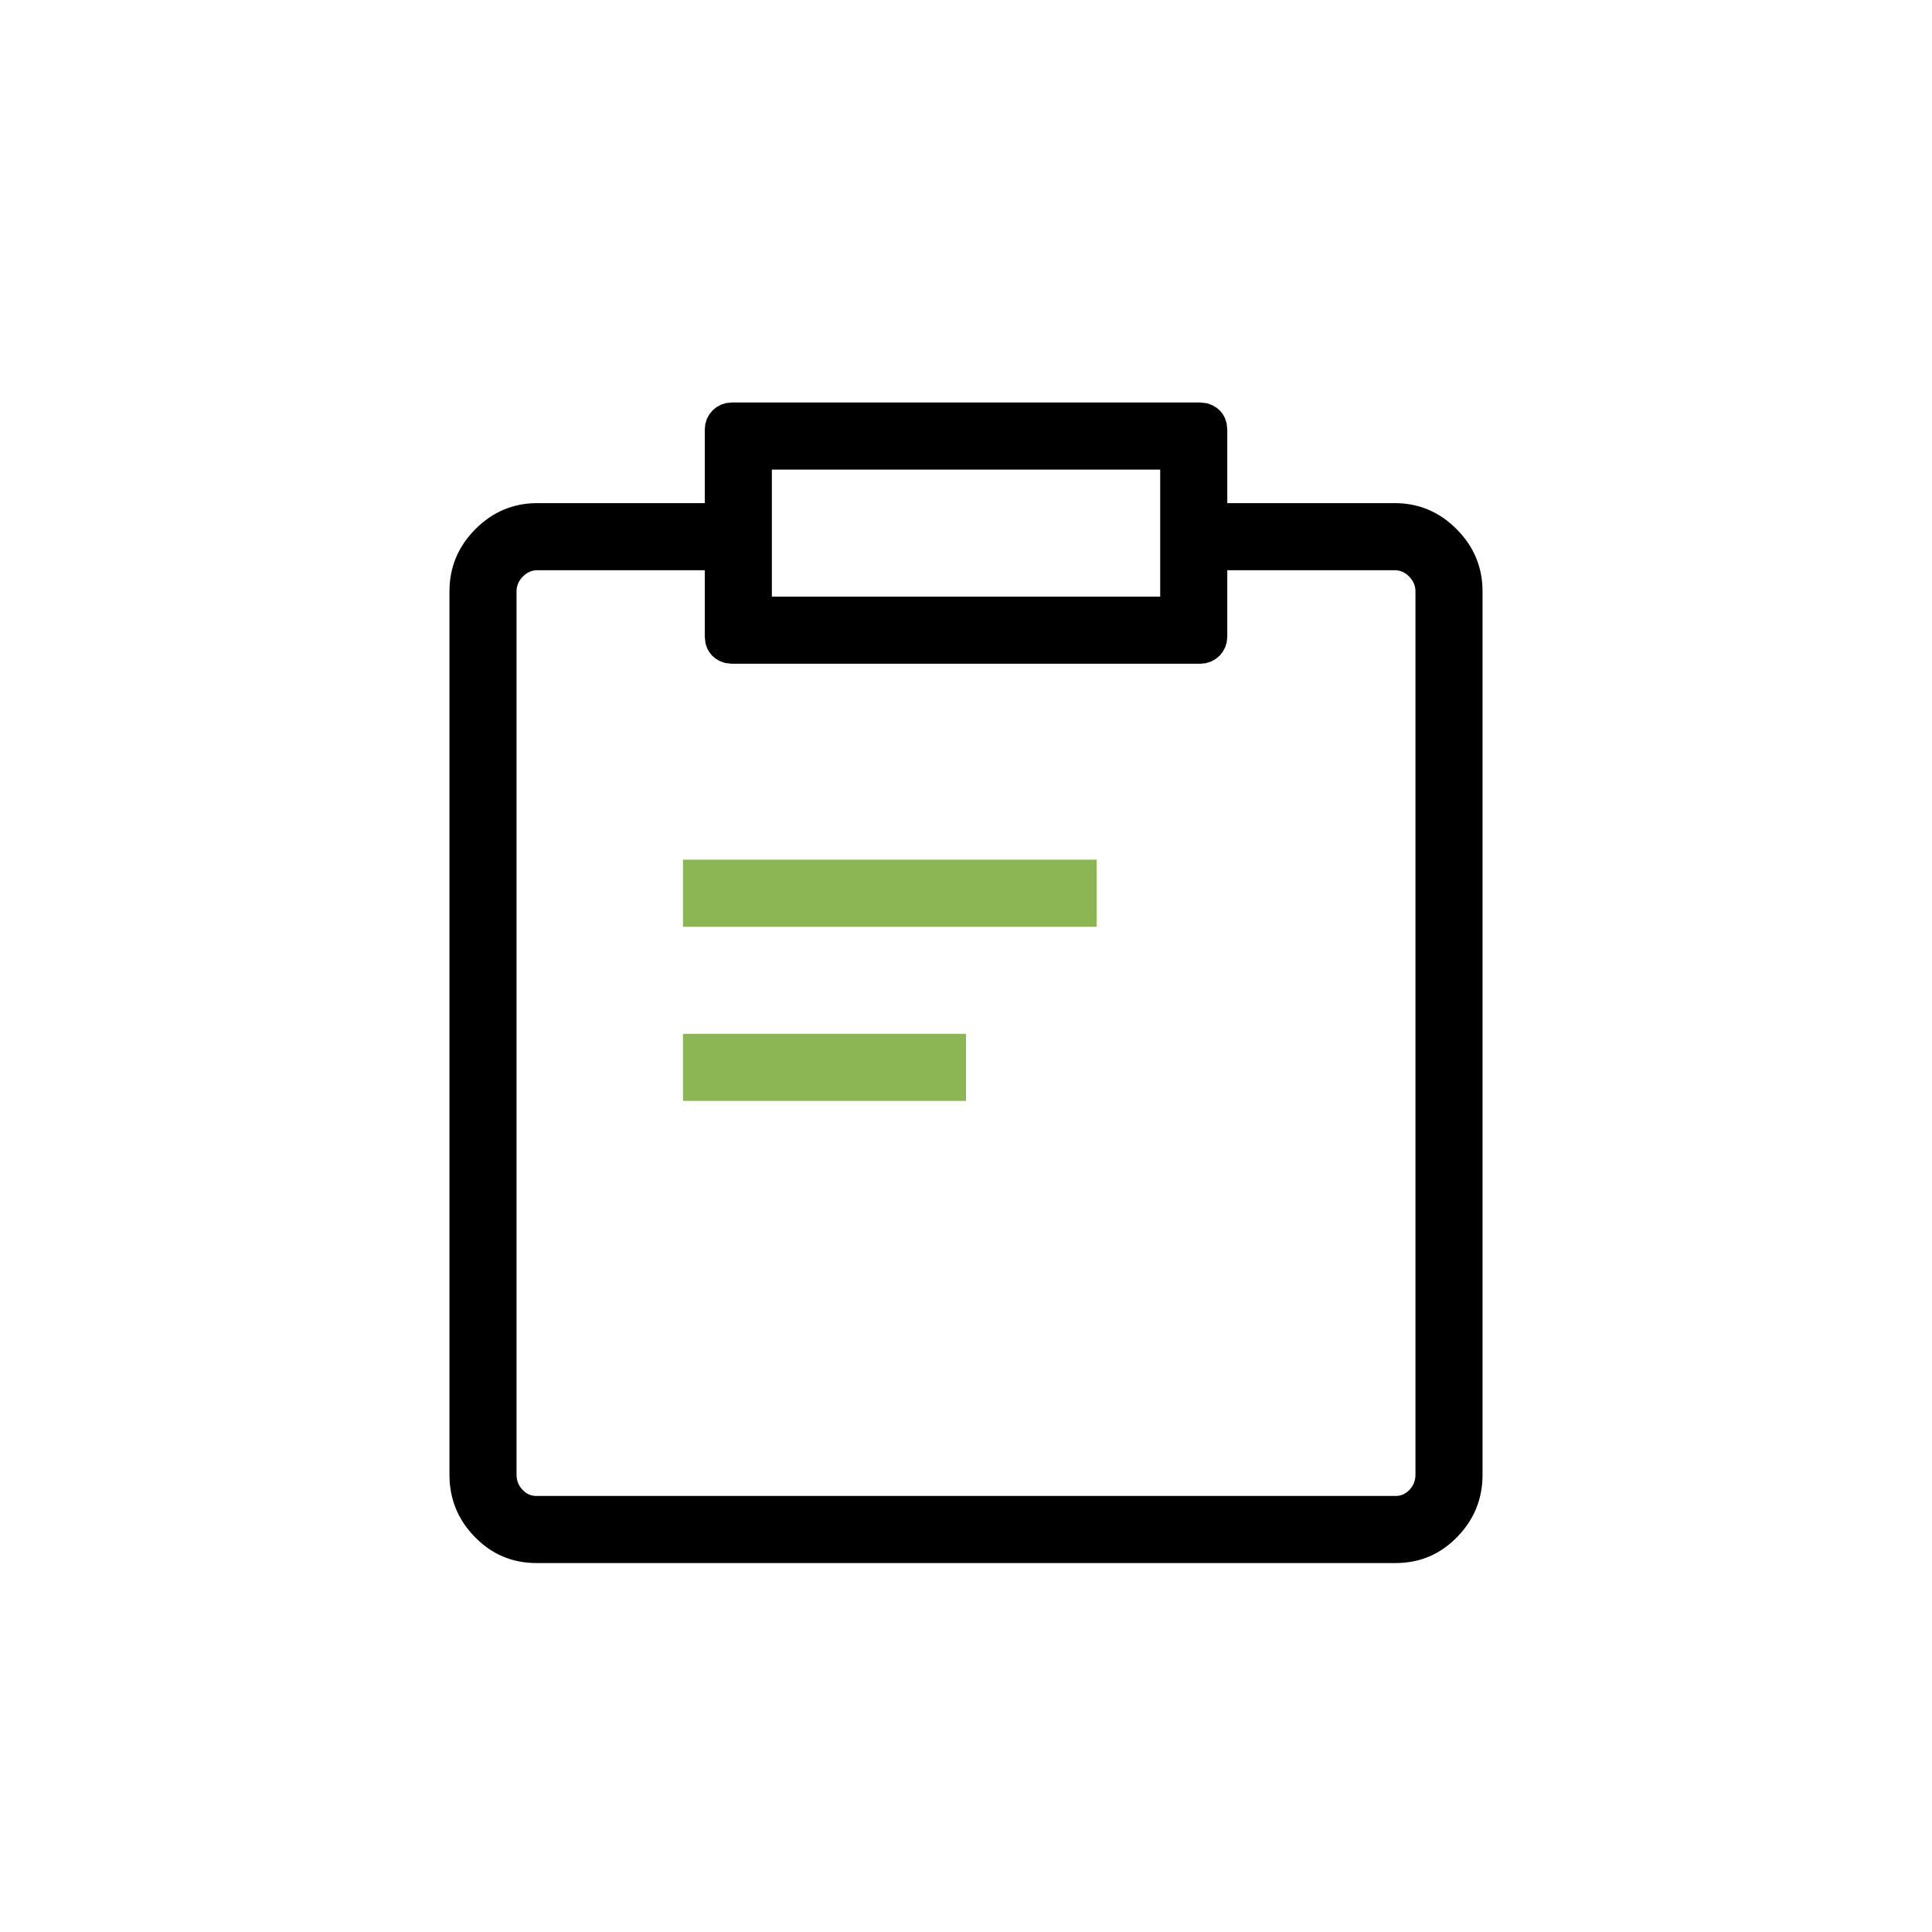
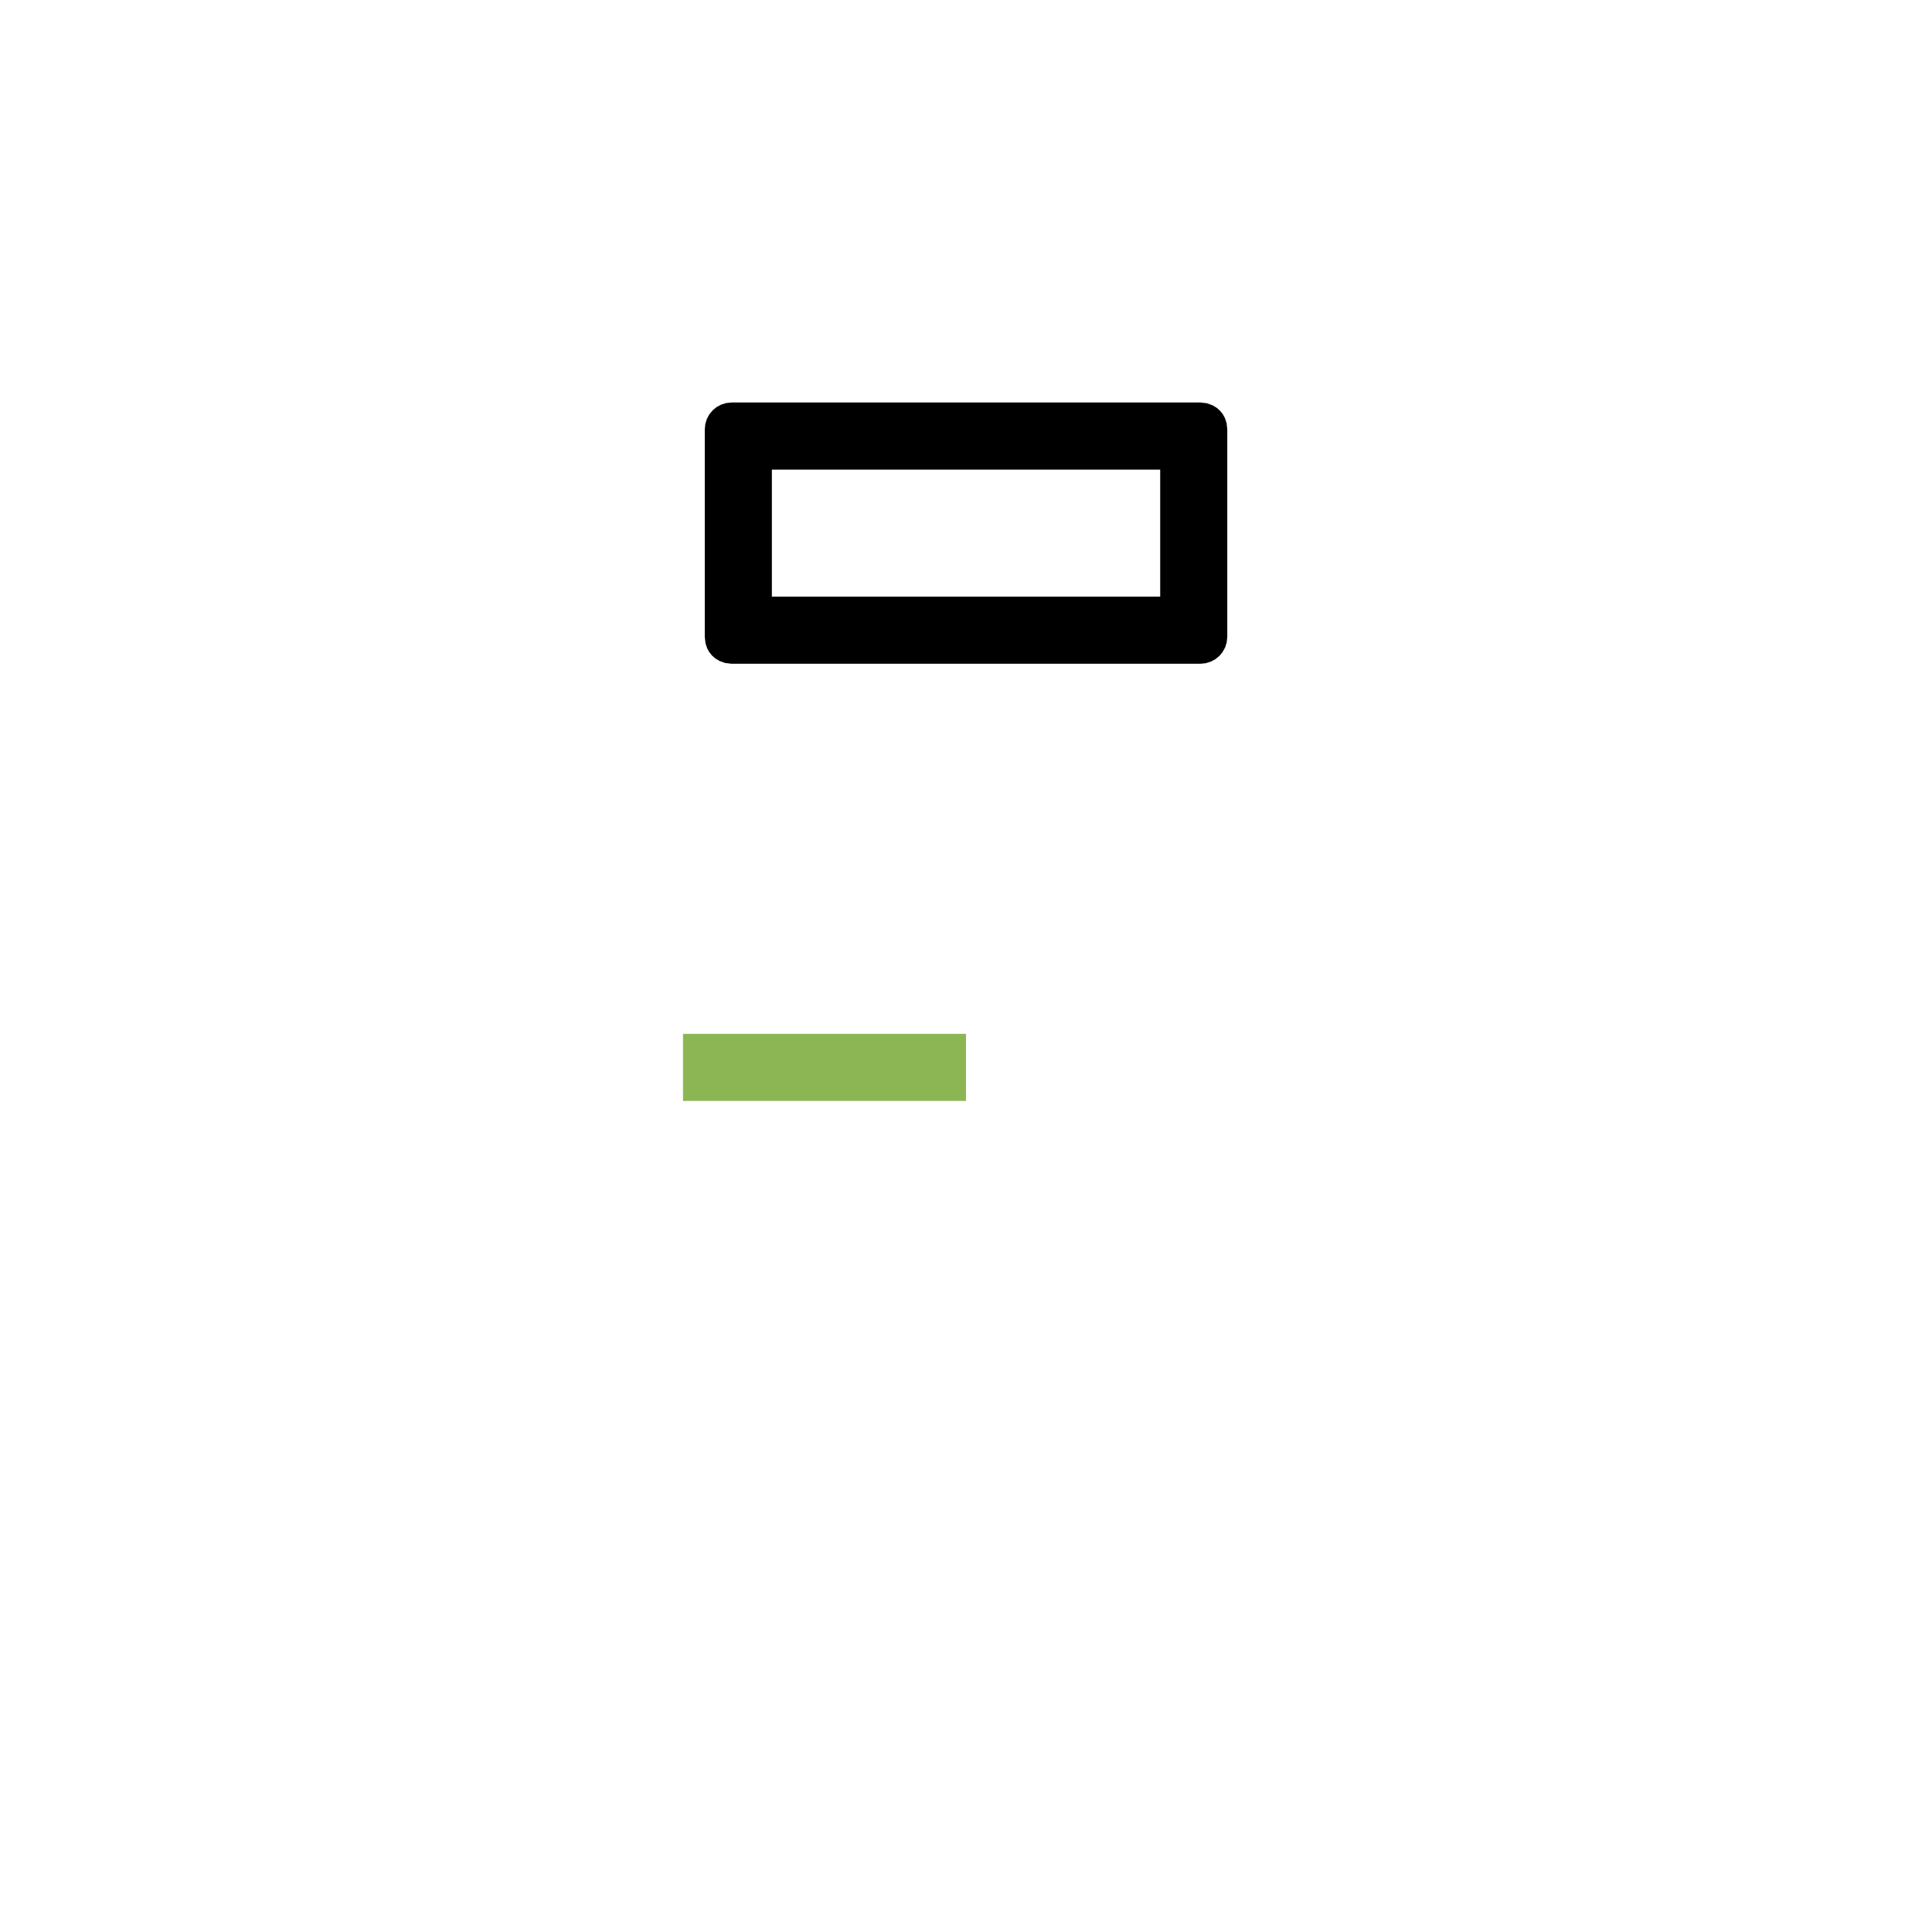
<svg xmlns="http://www.w3.org/2000/svg" fill="none" version="1.1" width="72" height="72" viewBox="0 0 72 72">
  <g style="mix-blend-mode:passthrough">
    <g style="mix-blend-mode:passthrough" />
    <g style="mix-blend-mode:passthrough">
      <g style="mix-blend-mode:passthrough">
-         <path d="M44.199,18.75L49.099,18.75L51.975,18.75Q53.323,18.75,54.29,19.726Q55.25,20.696,55.25,22.04L55.25,38.5L55.25,54.96Q55.25,56.298,54.322,57.261Q53.37,58.25,52.015,58.25L36,58.25L19.985,58.25Q18.63,58.25,17.678,57.261Q16.75,56.298,16.75,54.96L16.75,38.5L16.75,22.04Q16.75,20.696,17.71,19.726Q18.676,18.75,20.025,18.75L22.9,18.75L27.801,18.75L27.801,21.25L22.9,21.25L20.025,21.25Q19.719,21.25,19.487,21.485Q19.25,21.724,19.25,22.04L19.25,38.5L19.25,54.96Q19.25,55.29,19.479,55.527Q19.693,55.75,19.985,55.75L36,55.75L52.015,55.75Q52.307,55.75,52.521,55.527Q52.75,55.29,52.75,54.96L52.75,38.5L52.75,22.04Q52.75,21.724,52.513,21.485Q52.281,21.25,51.975,21.25L49.099,21.25L44.199,21.25L44.199,18.75Z" fill="#000000" fill-opacity="1" />
-       </g>
+         </g>
      <g style="mix-blend-mode:passthrough">
        <rect x="27.515" y="16.25" width="16.972" height="7.236" rx="-0.25" fill-opacity="0" stroke-opacity="1" stroke="#000000" fill="none" stroke-width="2.5" />
      </g>
      <g style="mix-blend-mode:passthrough">
-         <rect x="25.453" y="32.038" width="15.415" height="2.5" rx="0" fill="#8CB654" fill-opacity="1" />
-       </g>
+         </g>
      <g style="mix-blend-mode:passthrough">
        <rect x="25.453" y="38.528" width="10.547" height="2.5" rx="0" fill="#8CB654" fill-opacity="1" />
      </g>
    </g>
  </g>
</svg>